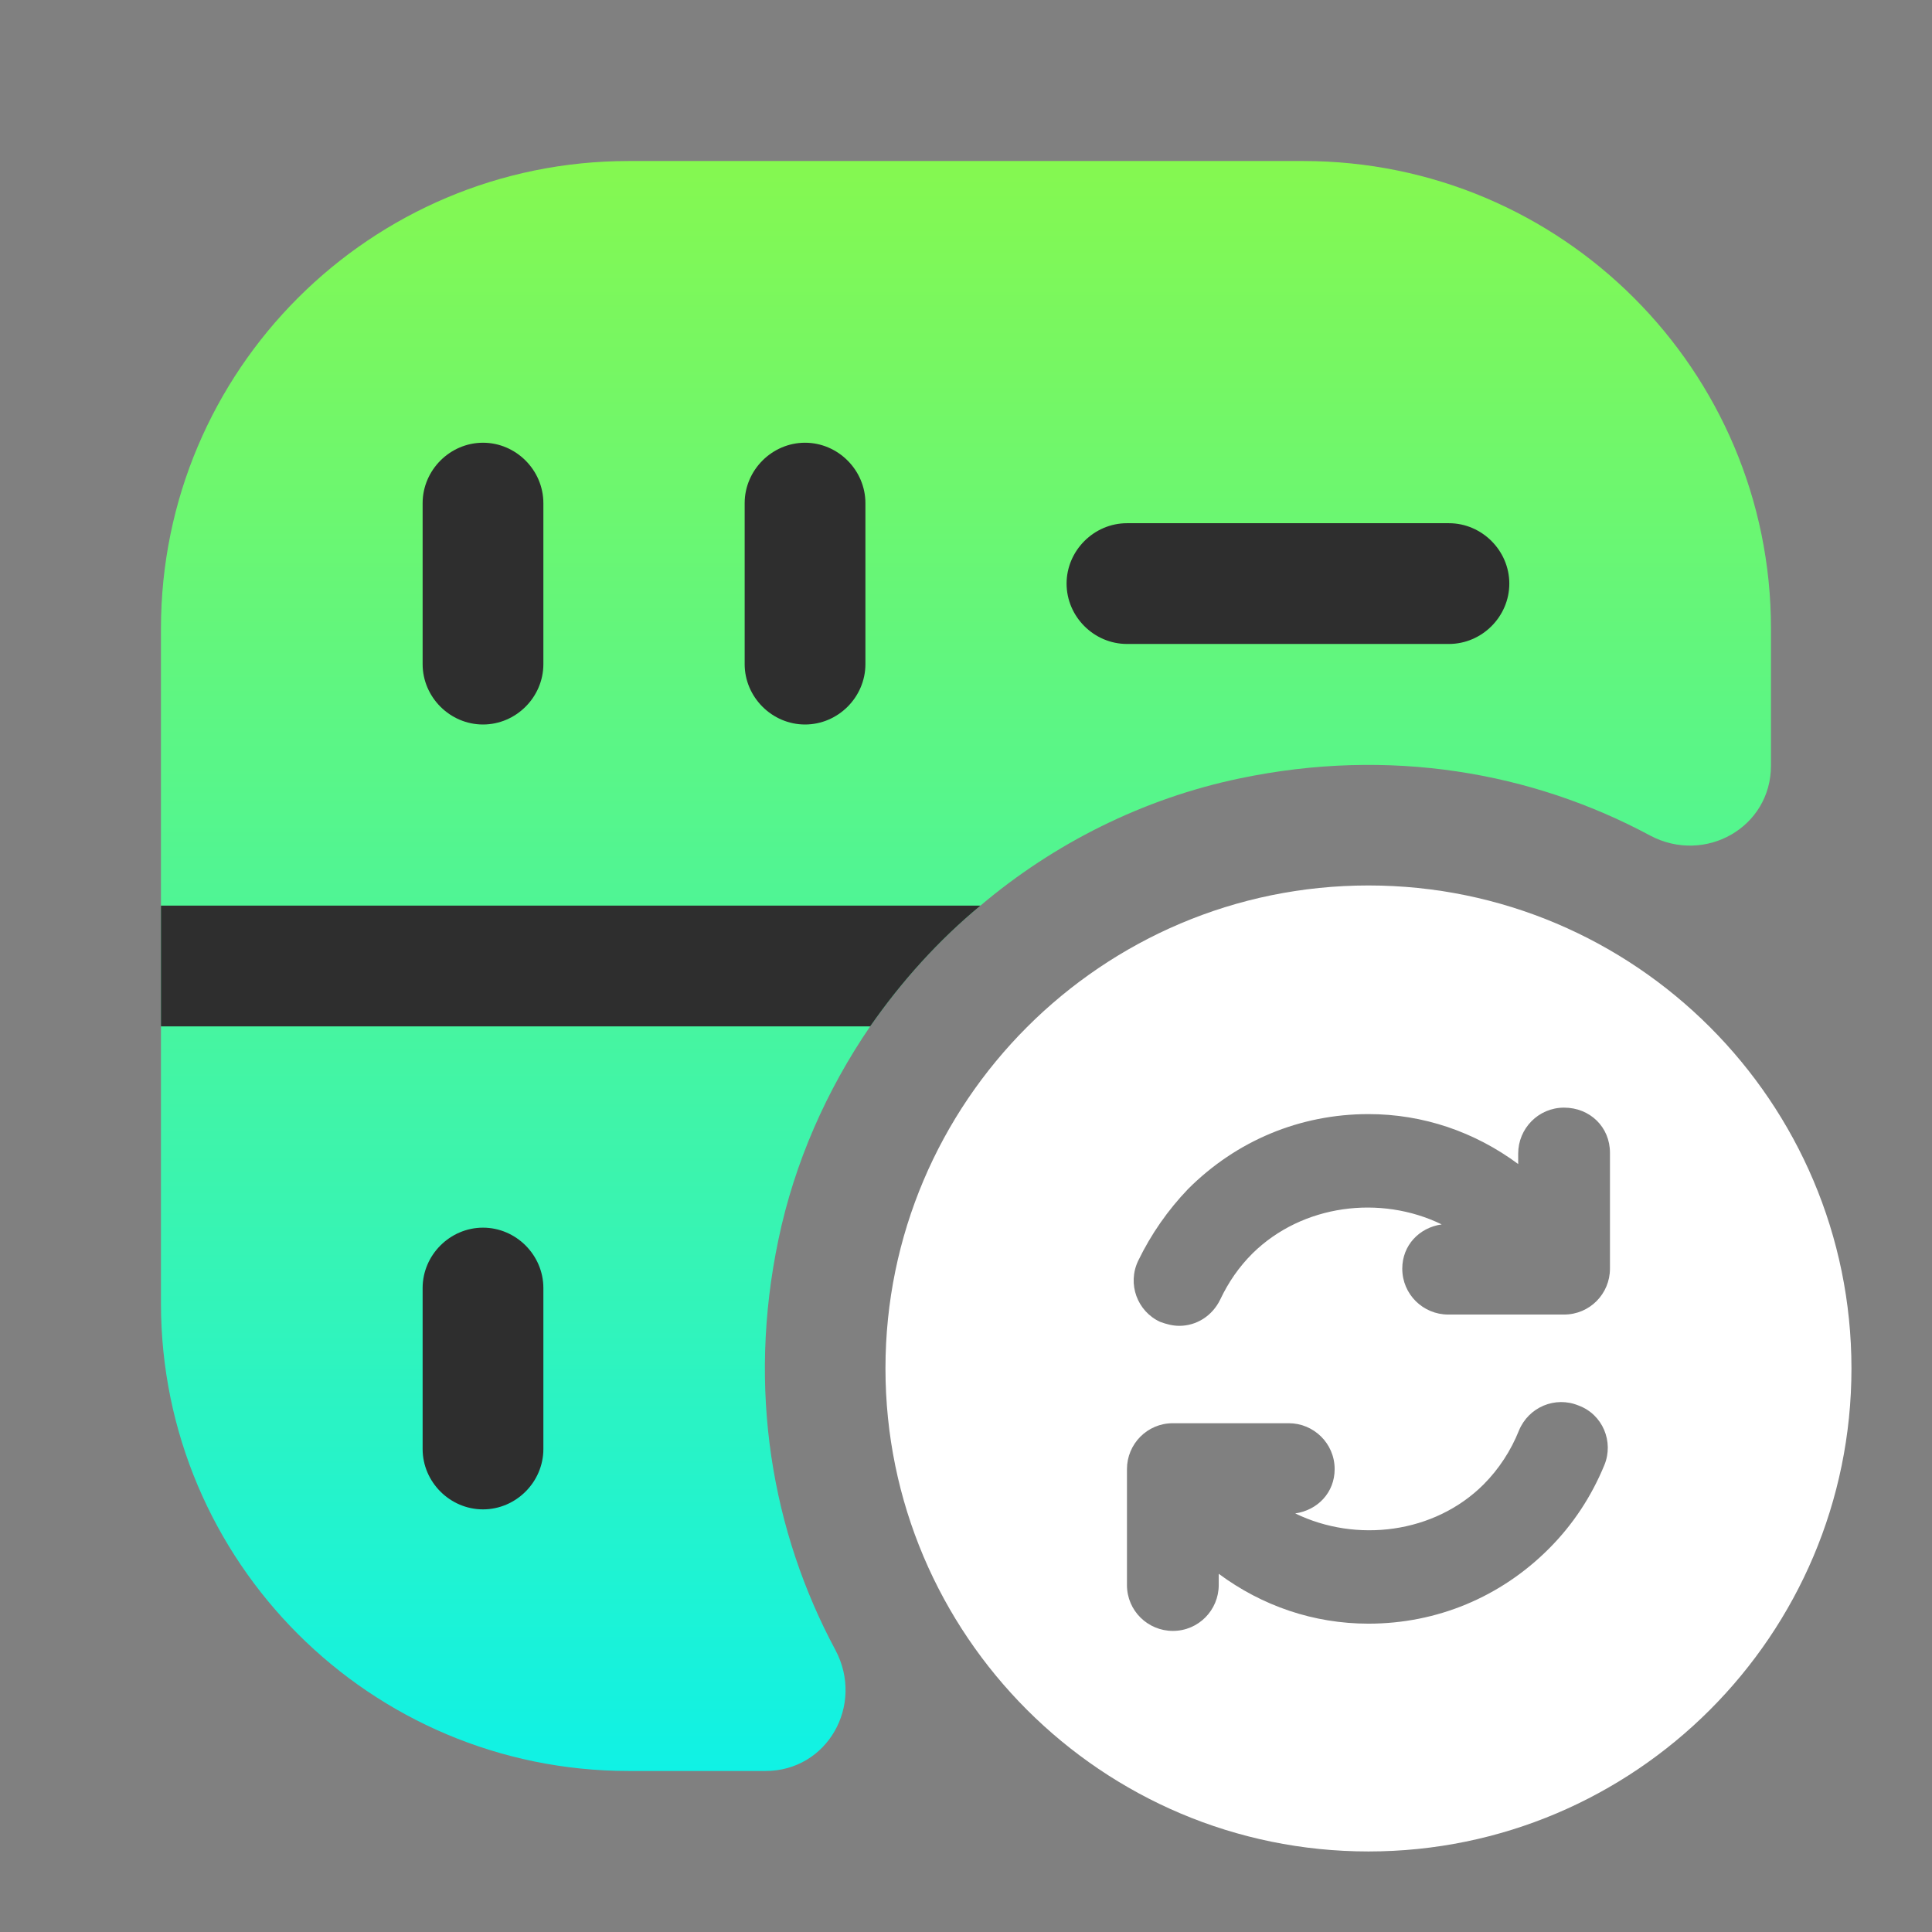
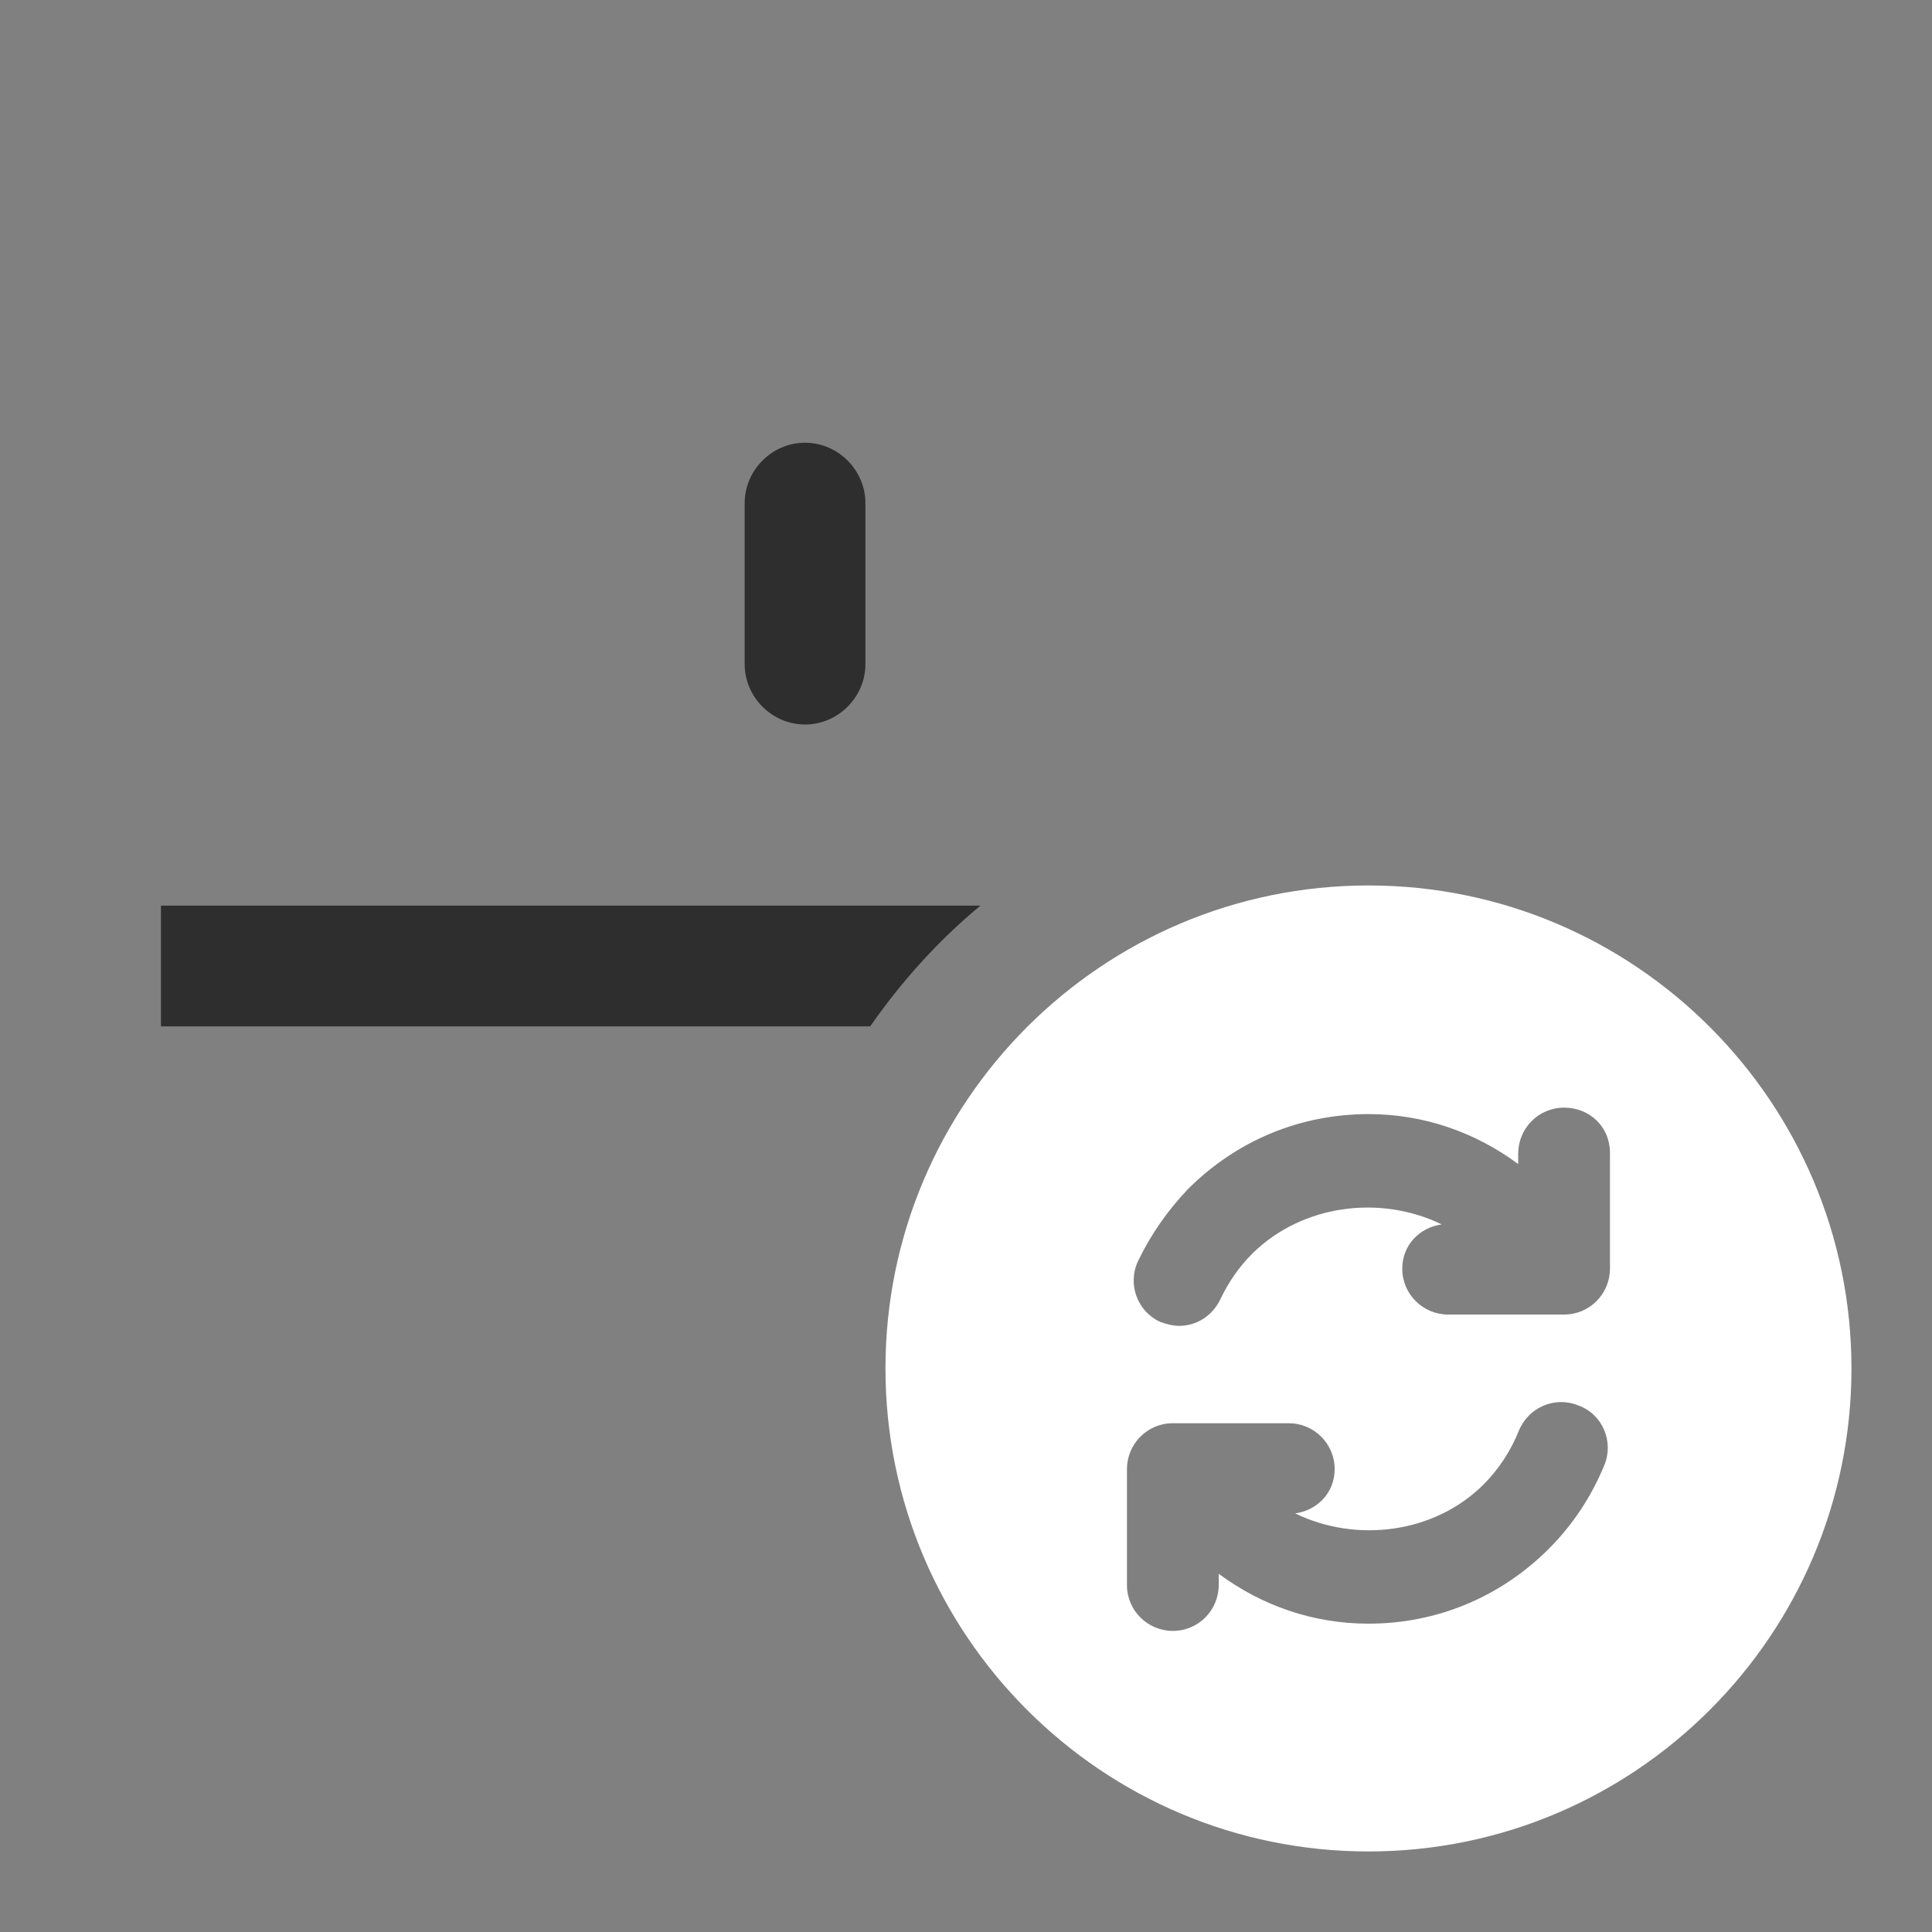
<svg xmlns="http://www.w3.org/2000/svg" width="32" height="32" viewBox="0 0 32 32" fill="none">
  <rect x="0" y="0" width="32" height="32" fill="#808080" stroke="none" />
-   <path d="M29.333 10.413V12.68C29.333 13.707 28.239 14.32 27.333 13.84C25.373 12.787 23.013 12.373 20.533 12.893C18.933 13.226 17.453 13.973 16.239 15C15.546 15.573 14.933 16.253 14.413 17C13.693 18.053 13.159 19.253 12.893 20.533C12.373 23.013 12.786 25.373 13.839 27.333C14.319 28.24 13.706 29.333 12.679 29.333H10.413C6.133 29.333 2.666 25.866 2.666 21.587V10.413C2.666 6.133 6.133 2.667 10.413 2.667H21.586C25.866 2.667 29.333 6.133 29.333 10.413Z" fill="url(#paint0_linear_132_6838)" />
  <path d="M16.239 15C15.546 15.573 14.933 16.253 14.413 17H2.666V15H16.239Z" fill="#2E2E2E" />
-   <path d="M8 12C7.453 12 7 11.547 7 11V8.334C7 7.787 7.453 7.333 8 7.333C8.547 7.333 9 7.787 9 8.334V11C9 11.547 8.547 12 8 12Z" fill="#2E2E2E" />
  <path d="M13.334 12C12.787 12 12.334 11.547 12.334 11V8.334C12.334 7.787 12.787 7.333 13.334 7.333C13.881 7.333 14.334 7.787 14.334 8.334V11C14.334 11.547 13.881 12 13.334 12Z" fill="#2E2E2E" />
-   <path d="M8 25C7.453 25 7 24.547 7 24V21.334C7 20.787 7.453 20.334 8 20.334C8.547 20.334 9 20.787 9 21.334V24C9 24.547 8.547 25 8 25Z" fill="#2E2E2E" />
-   <path d="M23.999 10.666H18.666C18.119 10.666 17.666 10.213 17.666 9.666C17.666 9.12 18.119 8.666 18.666 8.666H23.999C24.546 8.666 24.999 9.12 24.999 9.666C24.999 10.213 24.546 10.666 23.999 10.666Z" fill="#2E2E2E" />
  <path d="M22.666 14.666C18.253 14.666 14.666 18.253 14.666 22.666C14.666 27.08 18.253 30.666 22.666 30.666C27.079 30.666 30.666 27.08 30.666 22.666C30.666 18.253 27.079 14.666 22.666 14.666ZM26.573 24.267C26.359 24.787 26.053 25.253 25.653 25.653C24.853 26.453 23.799 26.893 22.666 26.893C21.759 26.893 20.906 26.6 20.186 26.067V26.253C20.186 26.666 19.853 27.013 19.426 27.013C19.013 27.013 18.666 26.68 18.666 26.253V24.333C18.666 23.92 18.999 23.573 19.426 23.573H21.346C21.759 23.573 22.106 23.907 22.106 24.333C22.106 24.72 21.826 25.013 21.453 25.067C22.466 25.56 23.759 25.4 24.573 24.587C24.826 24.333 25.026 24.026 25.159 23.693C25.319 23.306 25.759 23.12 26.146 23.28C26.546 23.427 26.733 23.88 26.573 24.267ZM26.666 21.013C26.666 21.427 26.333 21.773 25.906 21.773H23.986C23.573 21.773 23.226 21.44 23.226 21.013C23.226 20.627 23.506 20.333 23.879 20.28C22.866 19.787 21.573 19.947 20.746 20.76C20.519 20.986 20.346 21.24 20.213 21.52C20.079 21.8 19.813 21.96 19.533 21.96C19.426 21.96 19.319 21.933 19.213 21.893C18.839 21.72 18.666 21.267 18.853 20.88C19.066 20.44 19.346 20.04 19.679 19.693C20.479 18.893 21.533 18.453 22.666 18.453C23.573 18.453 24.426 18.747 25.146 19.28V19.107C25.146 18.693 25.479 18.346 25.906 18.346C26.333 18.346 26.666 18.666 26.666 19.093V21.013Z" fill="white" />
  <defs>
    <linearGradient id="paint0_linear_132_6838" x1="15.999" y1="2.667" x2="15.999" y2="29.333" gradientUnits="userSpaceOnUse">
      <stop stop-color="#85F850" />
      <stop offset="1" stop-color="#10F2E5" />
    </linearGradient>
  </defs>
</svg>